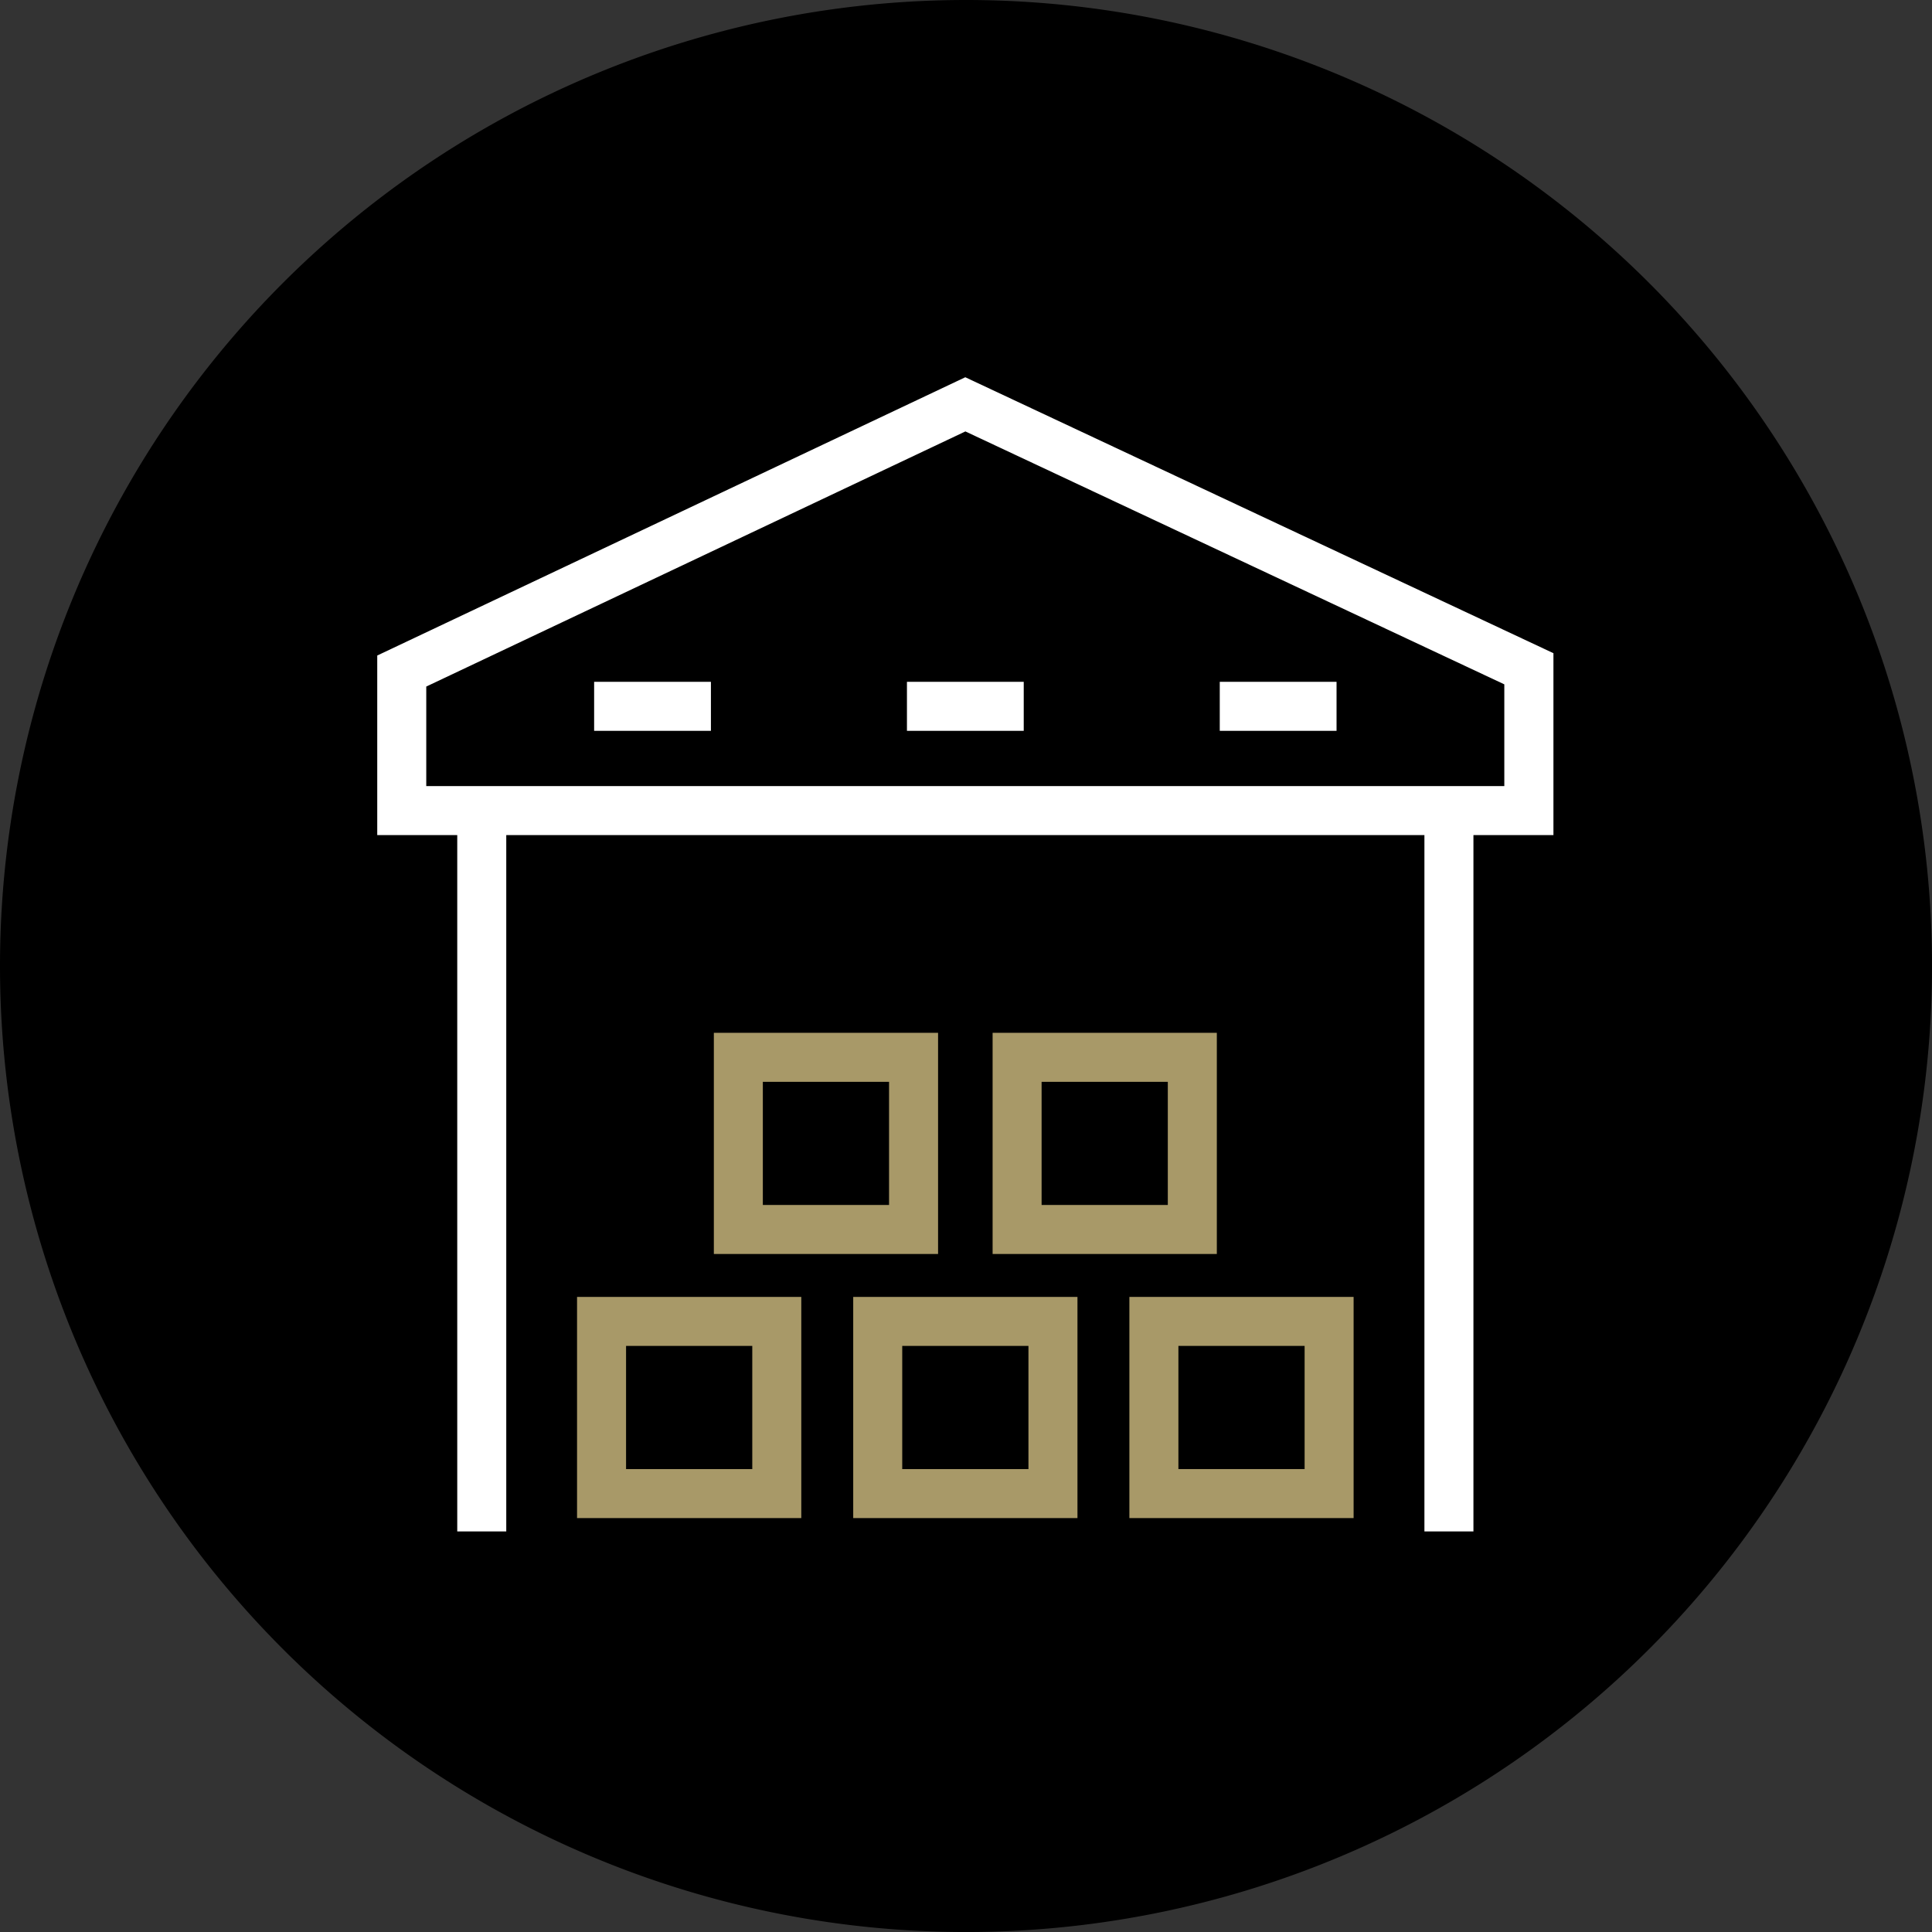
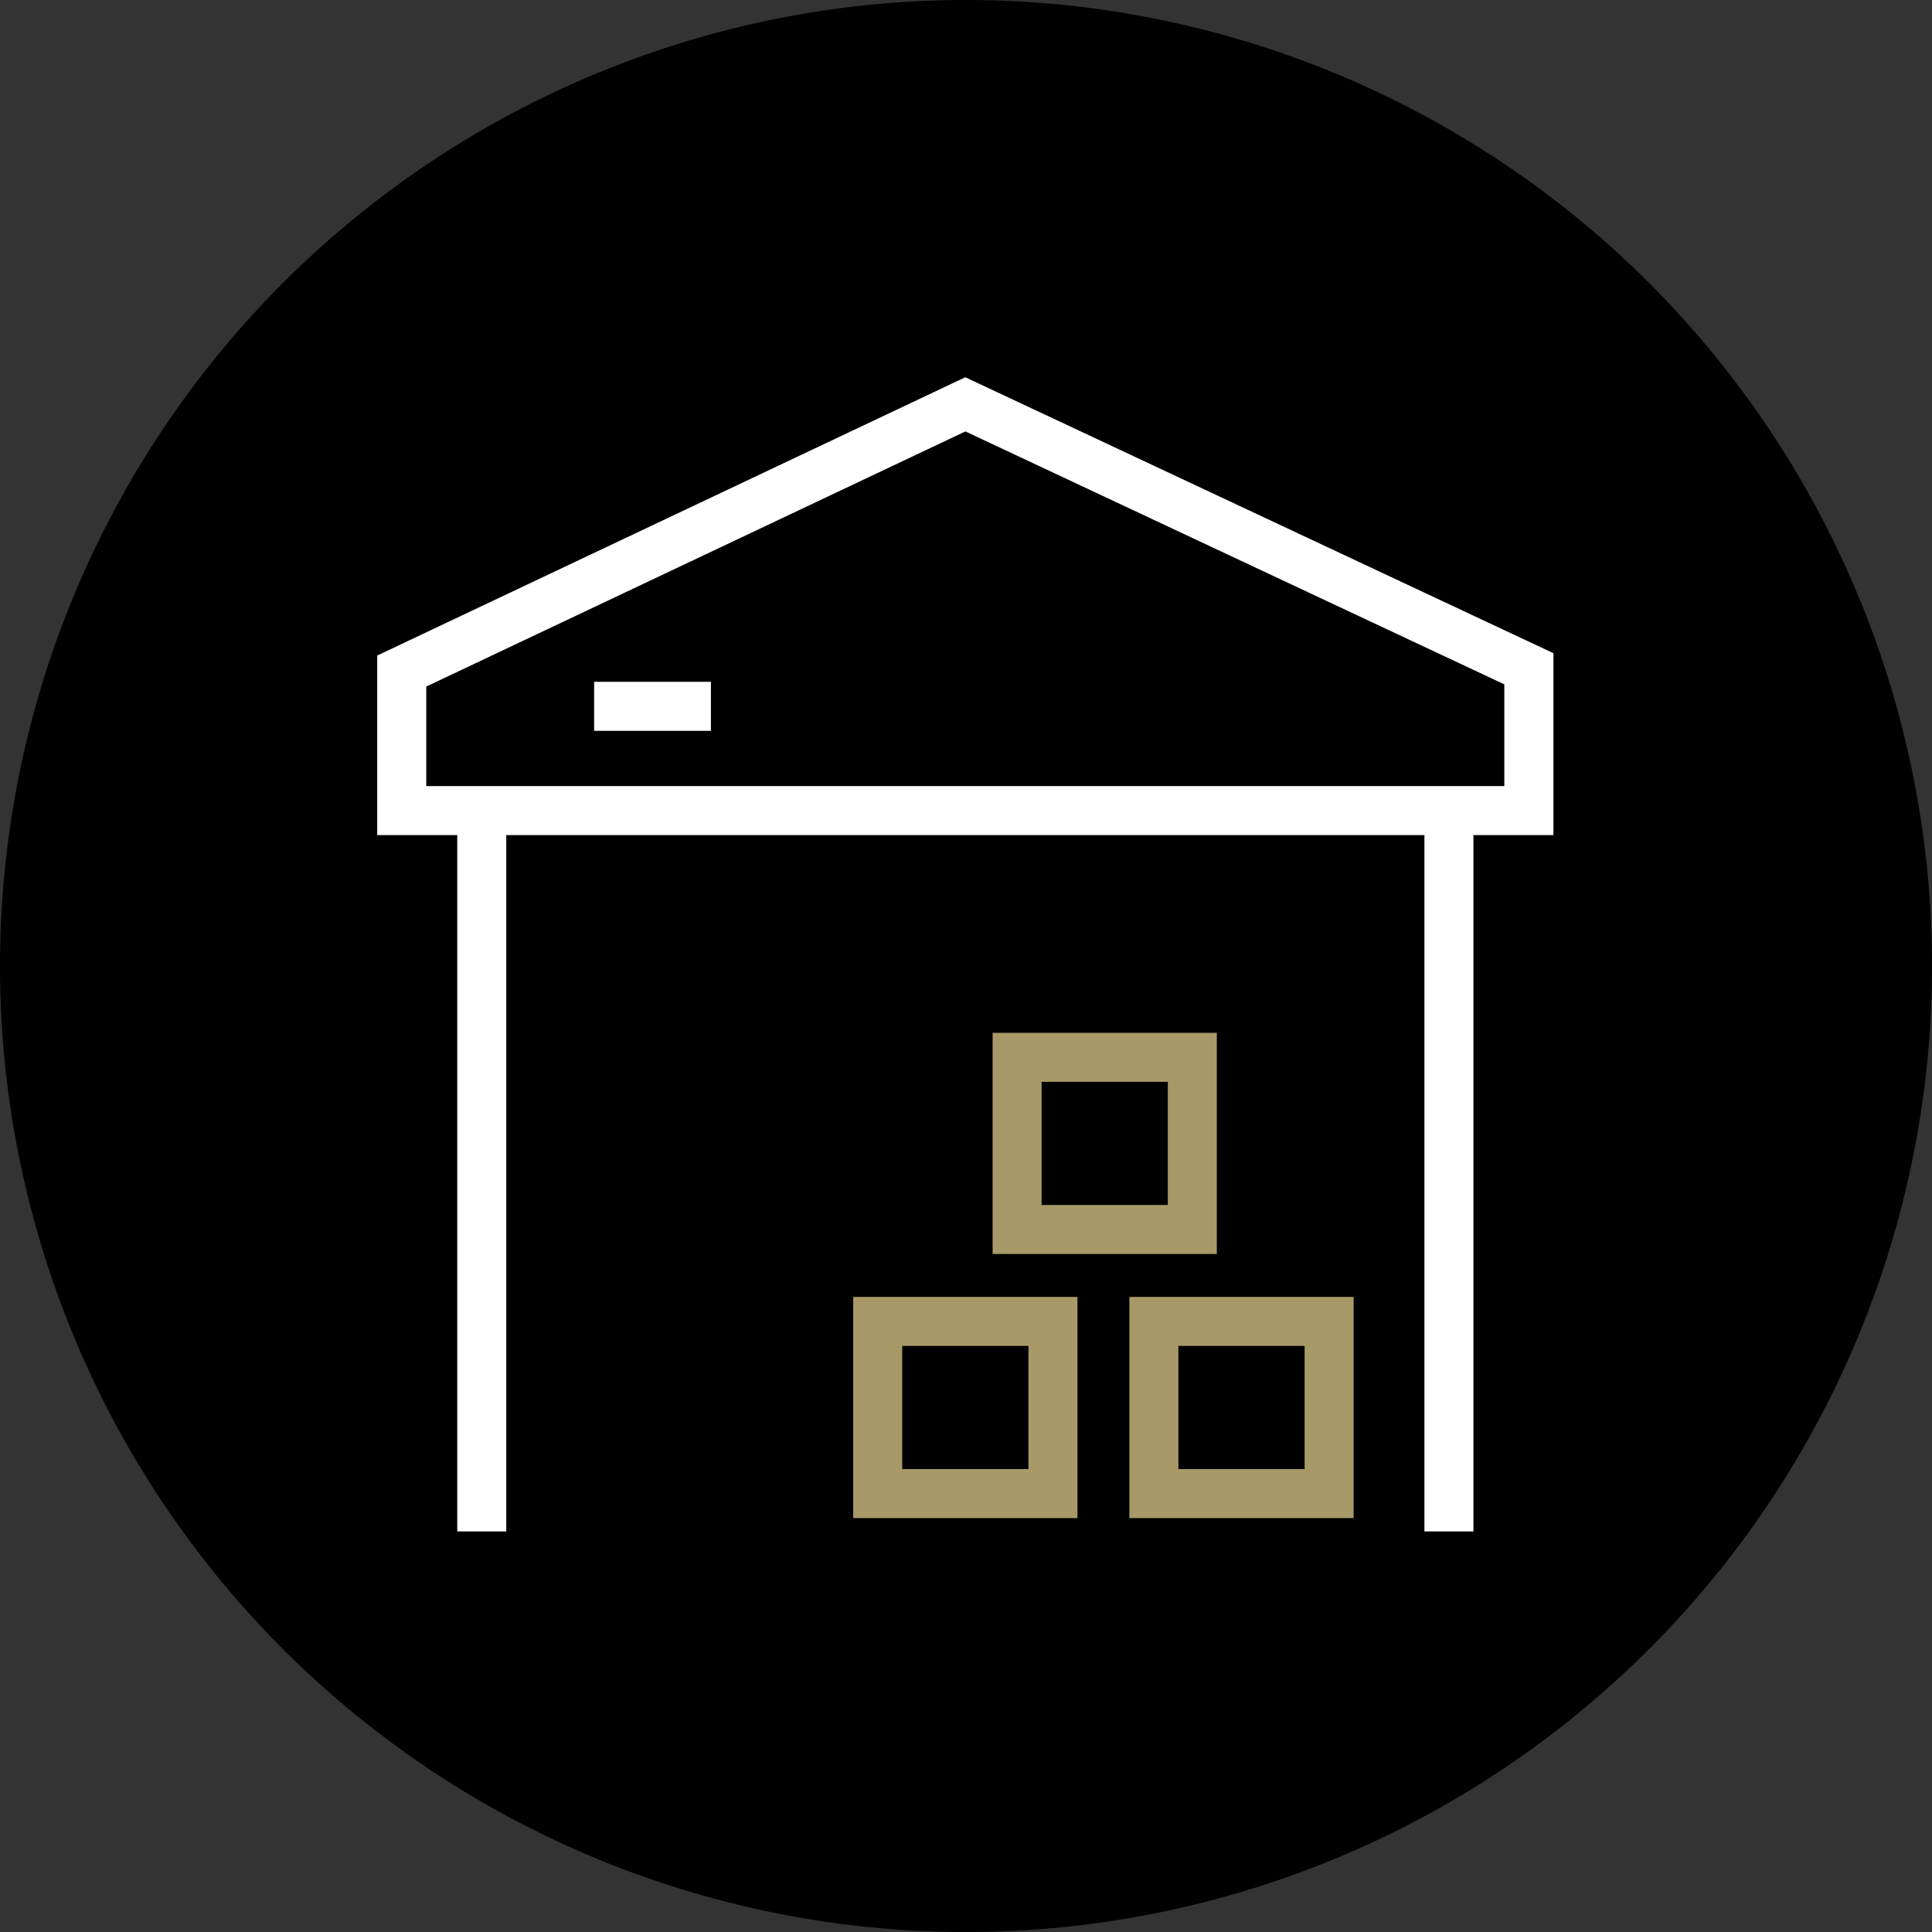
<svg xmlns="http://www.w3.org/2000/svg" width="71.699" height="71.699" viewBox="0 0 71.699 71.699">
  <rect x="0" y="0" width="71.699" height="71.699" fill="#333333" stroke="none" />
  <g transform="translate(-61 -5953)">
    <g transform="translate(-240 47.836)">
      <g transform="translate(301 5905.164)">
        <path d="M35.85,0A35.85,35.85,0,1,1,0,35.85,35.85,35.85,0,0,1,35.85,0Z" transform="translate(0 0)" />
      </g>
    </g>
    <g transform="translate(75 5962.434)">
      <path d="M21.823,4.566,0,14.893v6.665H2.969V47.4H4.788V21.558H38.862V47.4h1.819V21.558H43.65V14.807ZM41.832,19.739H1.819V16.045L21.827,6.577l20,9.386v3.777Z" fill="#fff" />
-       <path d="M148.551,277.674H140.23v8.208h8.321Zm-1.819,6.389h-4.684v-4.57h4.684Z" transform="translate(-127.738 -248.779)" fill="#a89968" />
      <path d="M264.676,277.674h-8.321v8.208h8.321Zm-1.819,6.389h-4.684v-4.57h4.684Z" transform="translate(-233.518 -248.779)" fill="#a89968" />
-       <path d="M83.242,395.9h8.322v-8.208H83.242Zm1.819-6.39h4.684v4.571H85.061Z" transform="translate(-75.827 -348.996)" fill="#a89968" />
      <path d="M198.29,395.9h8.322v-8.208H198.29Zm1.819-6.39h4.684v4.571h-4.684Z" transform="translate(-180.626 -348.996)" fill="#a89968" />
      <path d="M313.343,395.9h8.321v-8.208h-8.321Zm1.819-6.39h4.684v4.571h-4.684Z" transform="translate(-285.43 -348.996)" fill="#a89968" />
      <rect width="4.334" height="1.819" transform="translate(8.049 15.869)" fill="#fff" />
-       <rect width="4.334" height="1.819" transform="translate(19.658 15.869)" fill="#fff" />
-       <rect width="4.334" height="1.819" transform="translate(31.267 15.869)" fill="#fff" />
    </g>
  </g>
</svg>